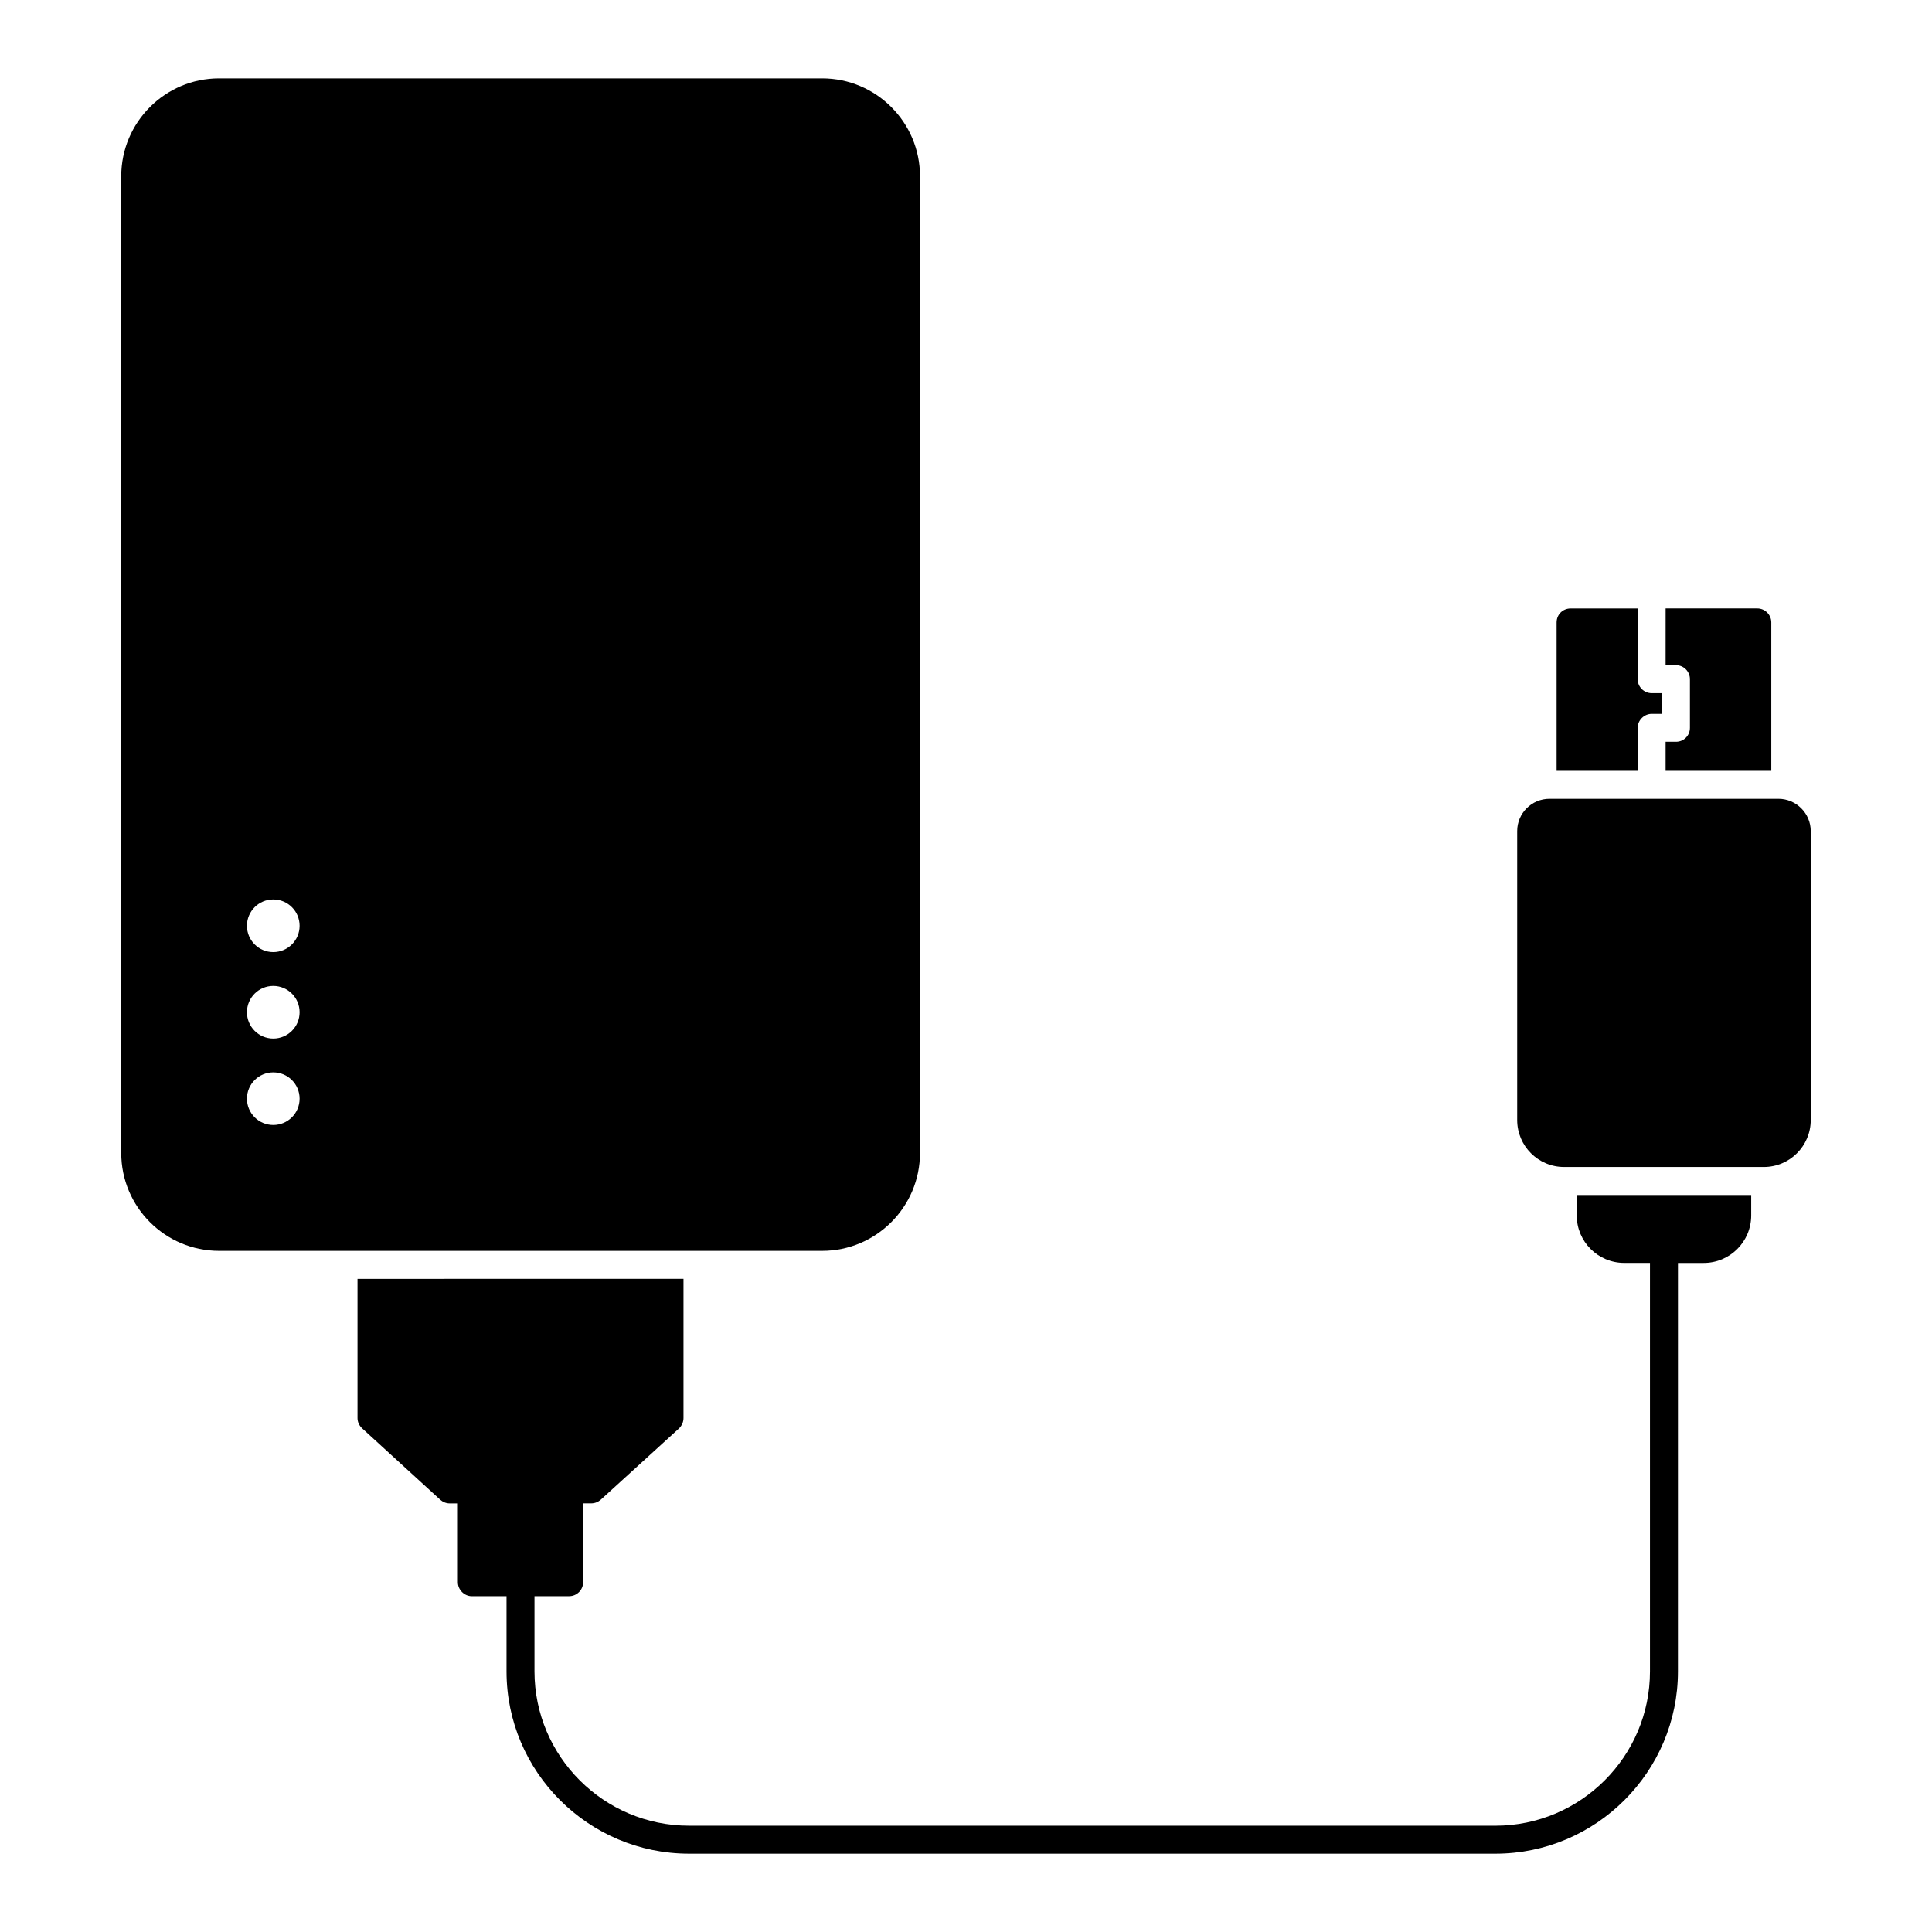
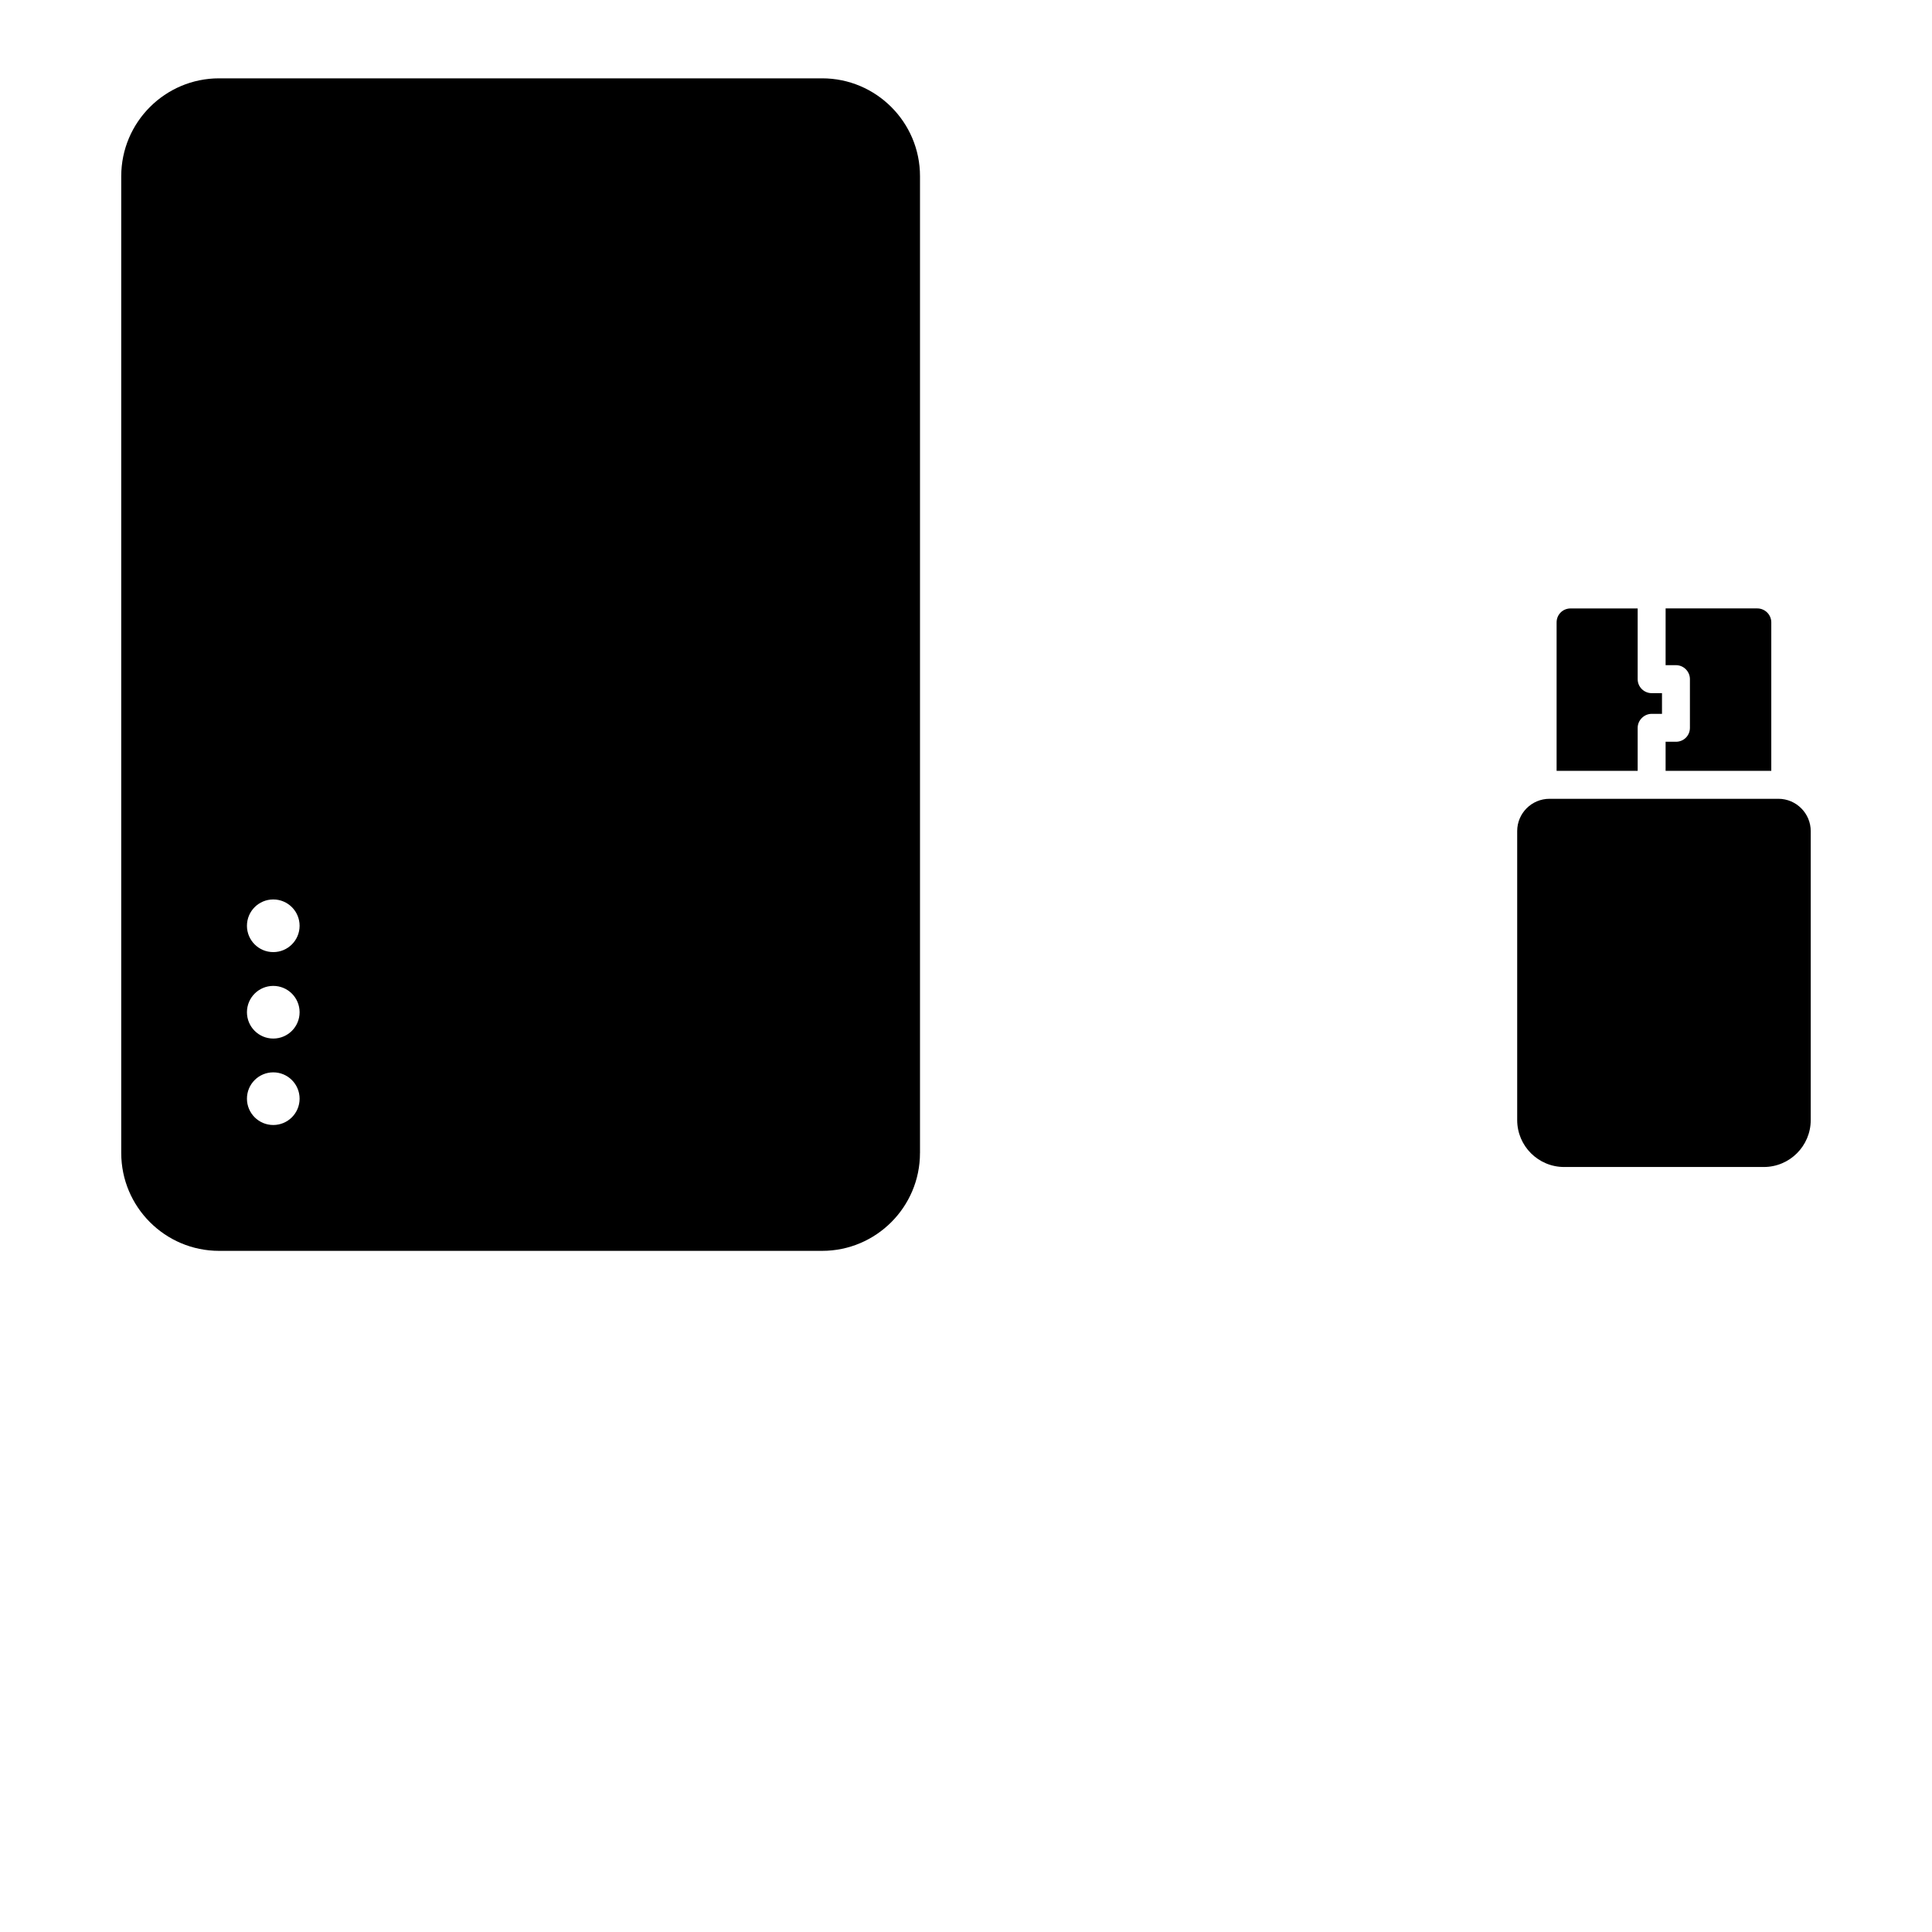
<svg xmlns="http://www.w3.org/2000/svg" fill="#000000" width="800px" height="800px" version="1.1" viewBox="144 144 512 512">
  <g>
    <path d="m387.81 449.56v-258.87c0-14.301-11.633-25.93-25.93-25.93h-159.82c-14.301 0-25.93 11.633-25.93 25.93v258.87c0 14.301 11.633 25.93 25.93 25.93h159.81c14.301 0.004 25.934-11.629 25.934-25.93zm-171.39-7.422c-3.856 0-6.977-3.125-6.977-6.977 0-3.856 3.125-6.977 6.977-6.977 3.856 0 6.977 3.125 6.977 6.977 0.004 3.852-3.121 6.977-6.977 6.977zm0-22.91c-3.856 0-6.977-3.125-6.977-6.977 0-3.856 3.125-6.977 6.977-6.977 3.856 0 6.977 3.125 6.977 6.977 0.004 3.852-3.121 6.977-6.977 6.977zm0-22.91c-3.856 0-6.977-3.125-6.977-6.977 0-3.856 3.125-6.977 6.977-6.977 3.856 0 6.977 3.125 6.977 6.977 0.004 3.856-3.121 6.977-6.977 6.977z" />
    <path d="m615.3 355.69h-60.668c-4.731 0-8.562 3.832-8.562 8.562v76.566c0 6.875 5.574 12.449 12.445 12.449h52.902c6.875 0 12.445-5.574 12.445-12.449v-76.566c0-4.707-3.852-8.562-8.562-8.562z" />
-     <path d="m561.85 466.09c0 6.965 5.633 12.594 12.594 12.594l6.816 0.004v108.25c0 22.523-18.375 40.898-40.973 40.898l-213.67-0.004c-22.598 0-40.973-18.375-40.973-40.898v-19.93h9.188c2.074 0 3.703-1.703 3.703-3.703v-20.895h2.148c0.965 0 1.852-0.371 2.519-0.965l20.746-18.895c0.742-0.742 1.184-1.703 1.184-2.742v-36.898l-86.387 0.008v36.898c0 1.035 0.445 2 1.258 2.742l20.672 18.895c0.668 0.594 1.555 0.965 2.445 0.965h2.223v20.895c0 2 1.703 3.703 3.703 3.703h9.188v19.93c0 26.598 21.707 48.305 48.379 48.305h213.68c26.672 0 48.379-21.707 48.379-48.305l0.004-108.25h6.816c6.965 0 12.594-5.633 12.594-12.594v-5.41l-46.23-0.004z" />
    <path d="m578 336.88c0-2 1.703-3.703 3.703-3.703h2.742v-5.484h-2.742c-2 0-3.703-1.629-3.703-3.703v-18.746h-17.781c-2.074 0-3.703 1.629-3.703 3.703v39.34h21.484z" />
    <path d="m613.41 308.94c0-2.074-1.703-3.703-3.703-3.703h-24.301l-0.004 15.039h2.742c2.074 0 3.703 1.703 3.703 3.703v12.891c0 2.074-1.629 3.703-3.703 3.703h-2.742v7.703h28.008z" />
  </g>
</svg>